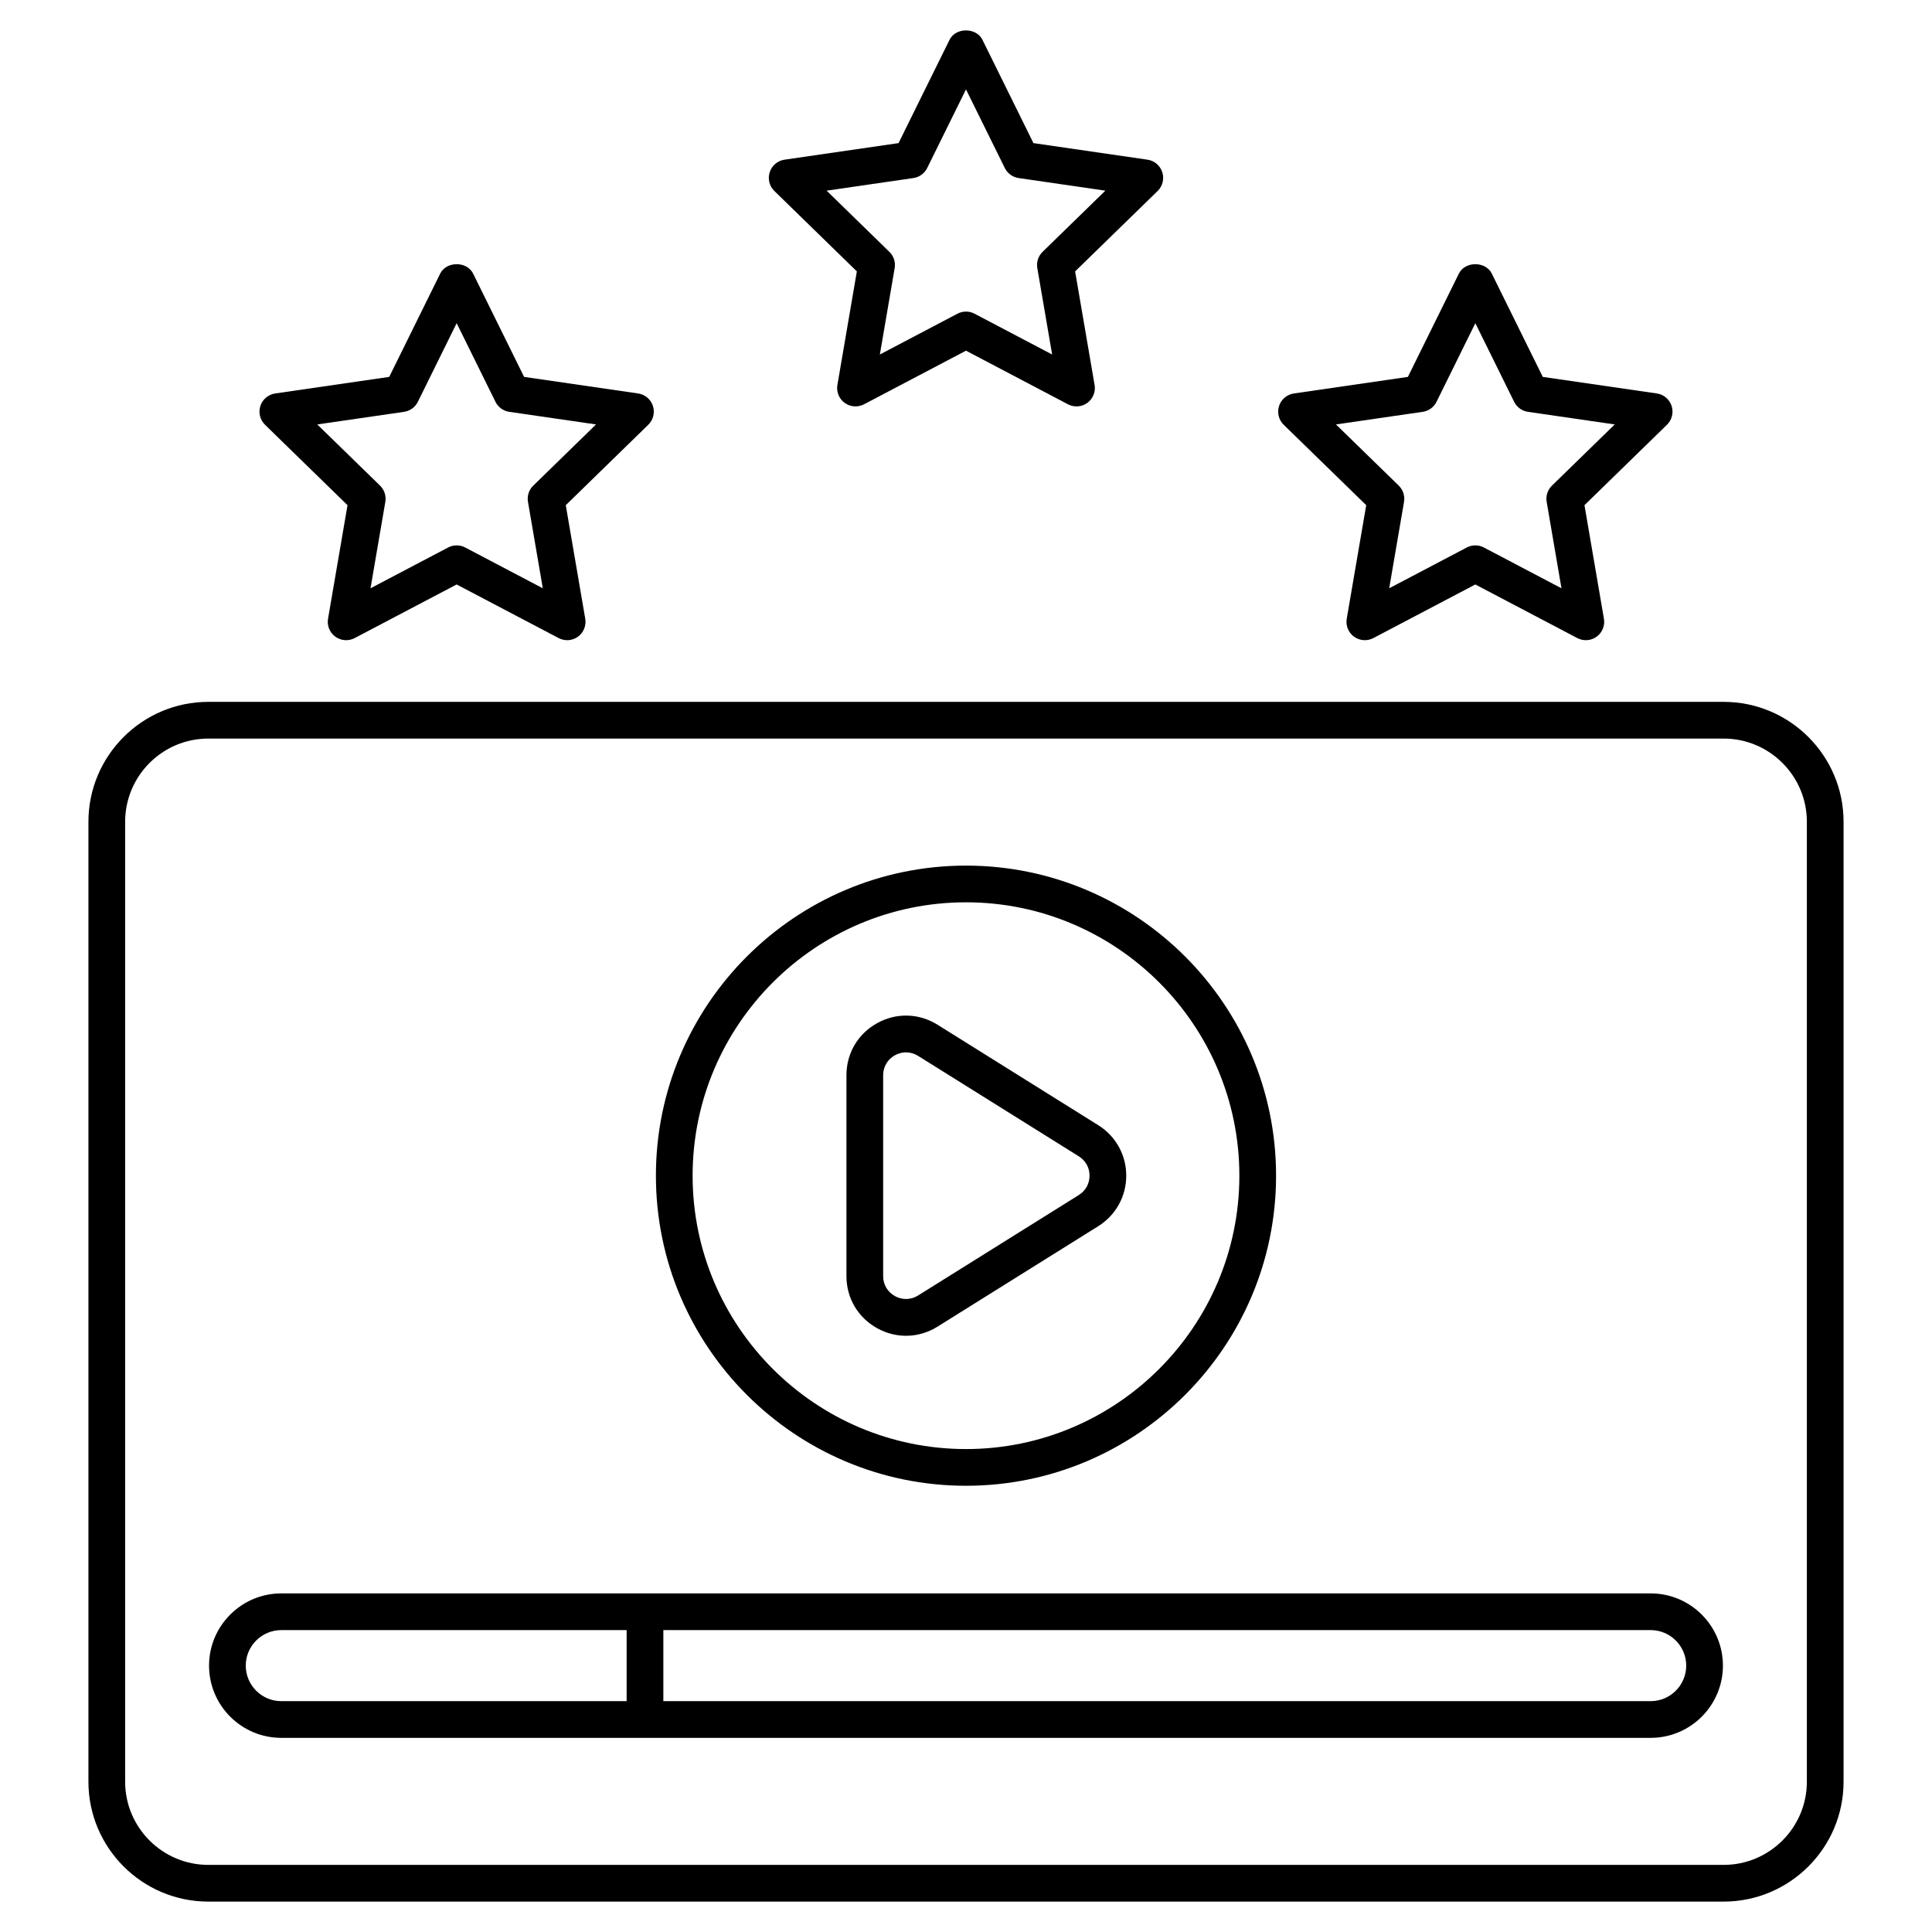
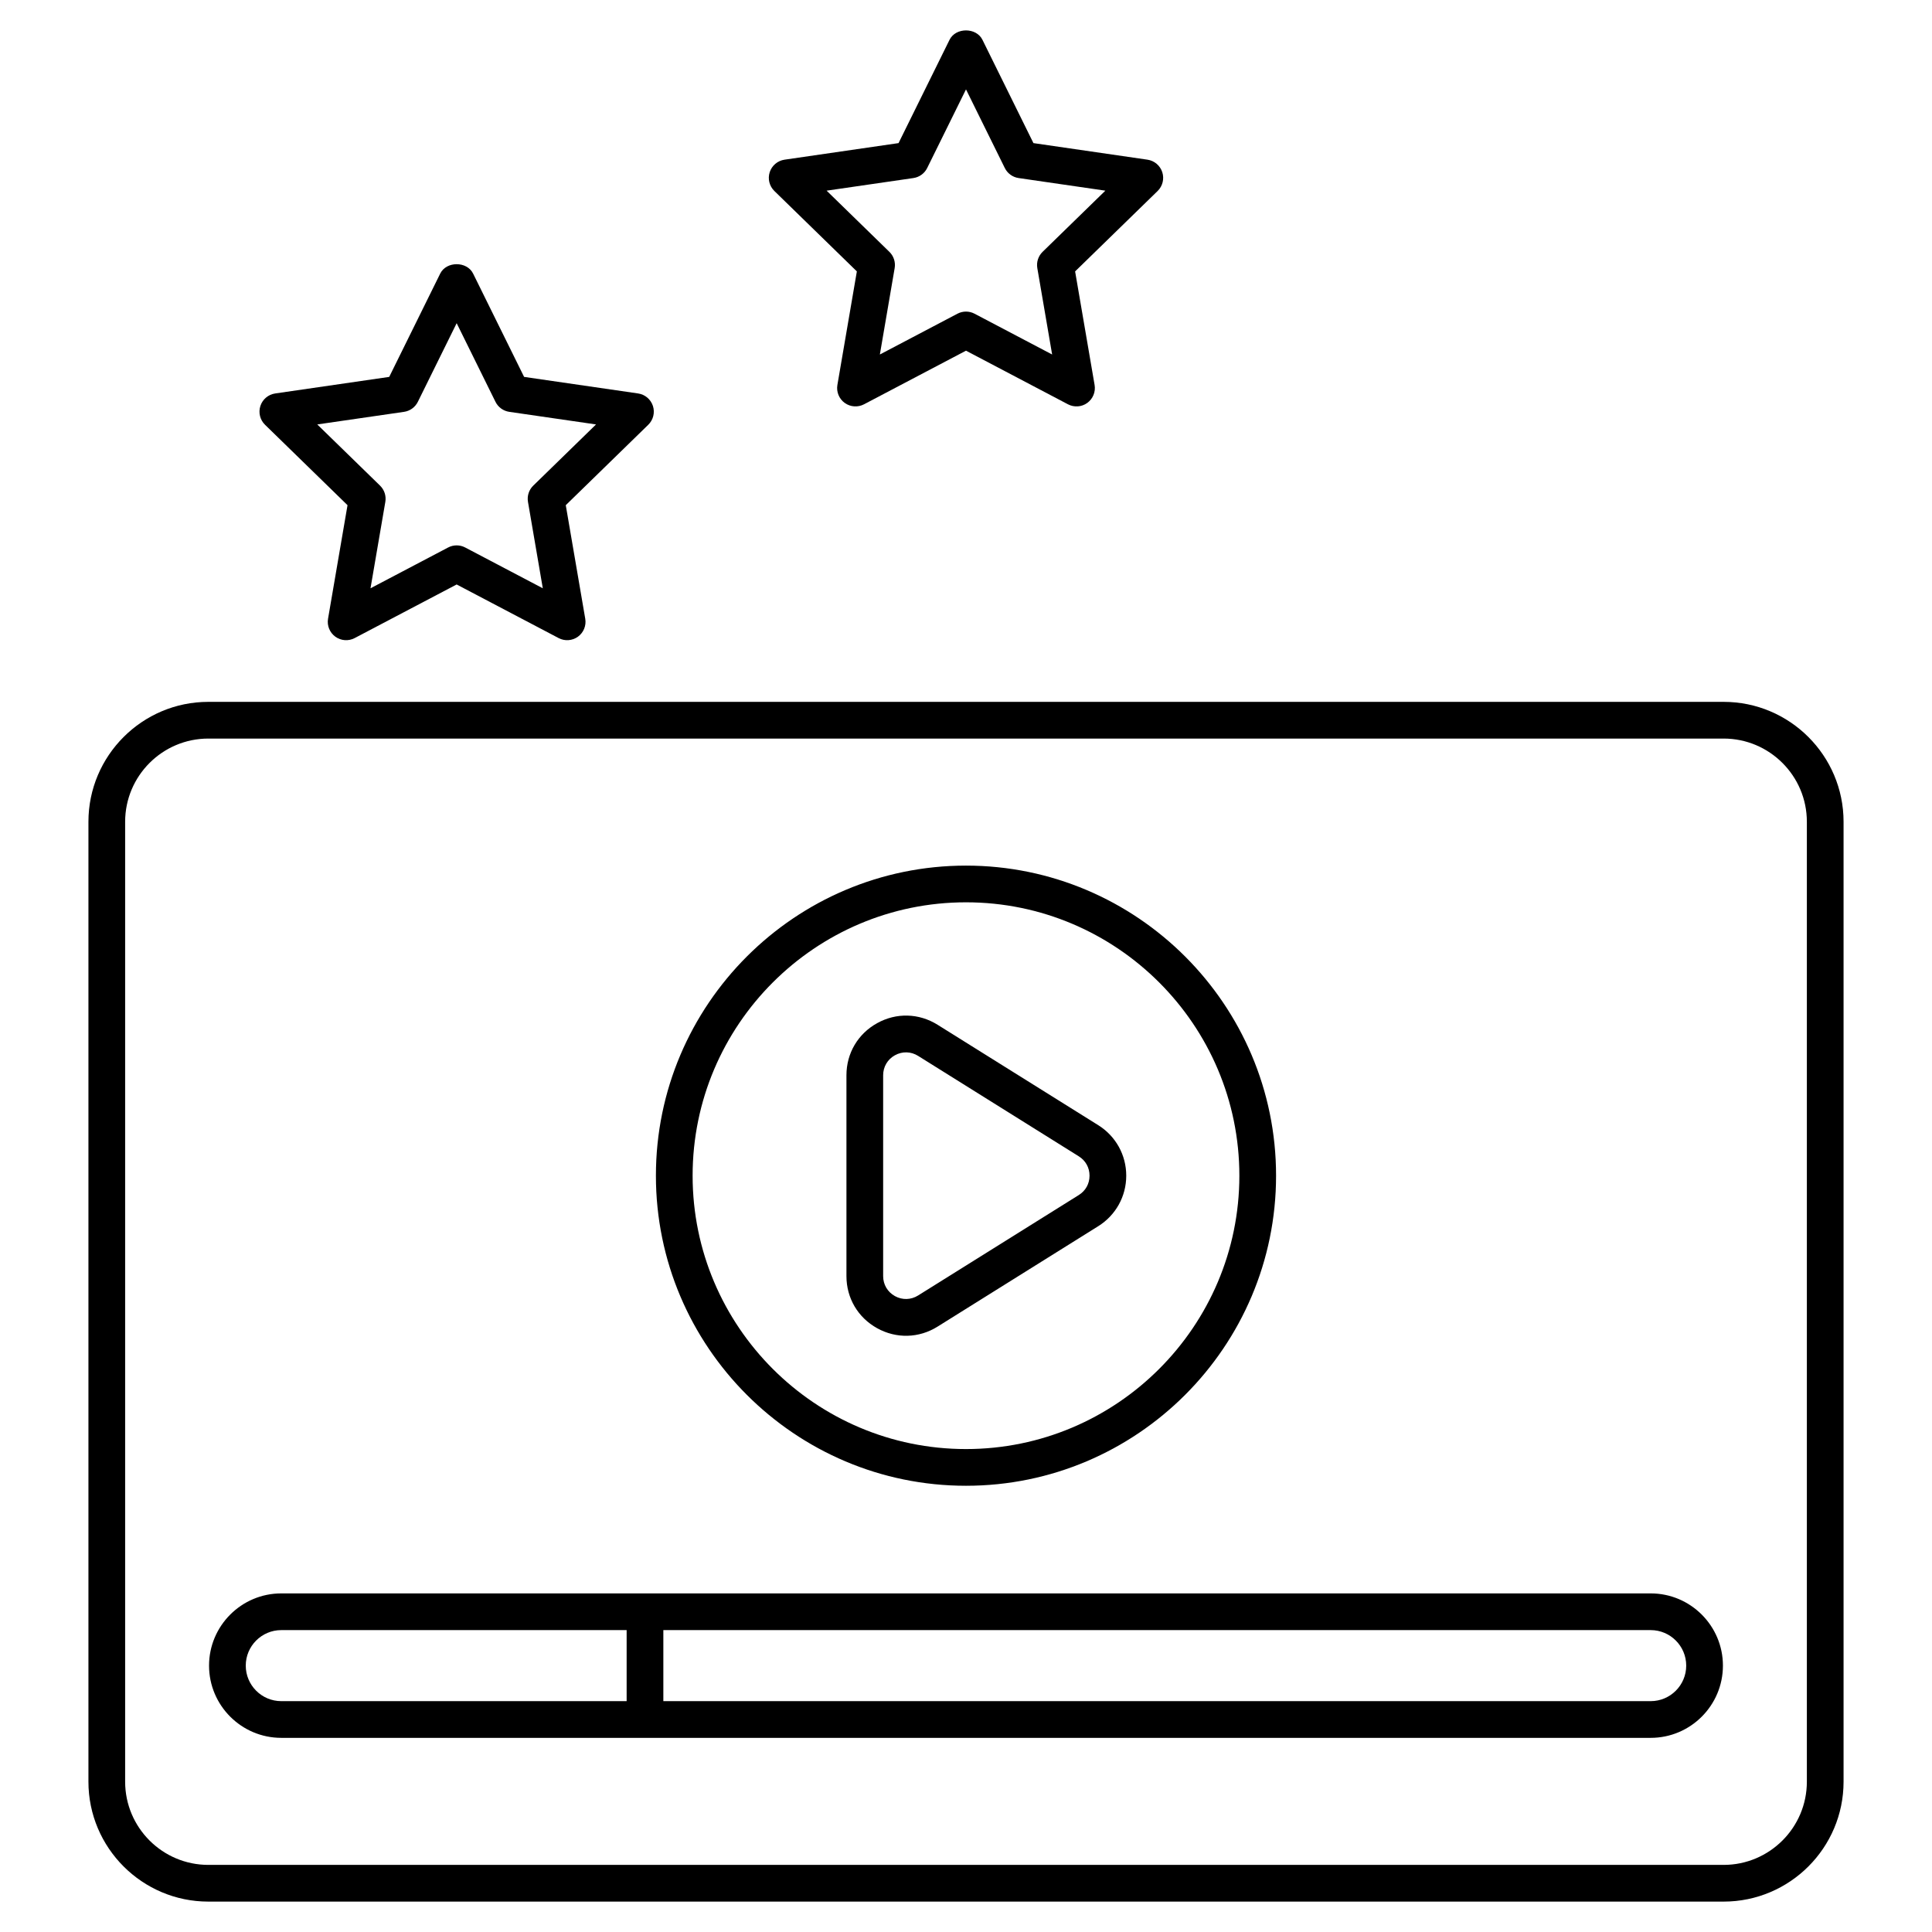
<svg xmlns="http://www.w3.org/2000/svg" width="512" height="512" viewBox="0 0 512 512" fill="none">
  <path d="M23.435 217.779V472.167C23.435 489.689 37.689 503.943 55.211 503.943H456.783C474.305 503.943 488.564 489.689 488.564 472.167V217.779C488.564 200.257 474.305 186 456.783 186H55.212C37.69 186 23.435 200.257 23.435 217.779ZM478.837 217.779V472.167C478.837 484.324 468.943 494.216 456.784 494.216H55.212C43.052 494.216 33.163 484.325 33.163 472.167V217.779C33.163 205.619 43.052 195.728 55.212 195.728H456.784C468.943 195.728 478.837 205.619 478.837 217.779Z" fill="black" />
  <path d="M255.999 393.743C301.307 393.743 338.171 356.88 338.171 311.569C338.171 266.258 301.307 229.395 255.999 229.395C210.686 229.395 173.823 266.258 173.823 311.569C173.823 356.88 210.686 393.743 255.999 393.743ZM255.999 239.122C295.945 239.122 328.443 271.62 328.443 311.568C328.443 351.516 295.945 384.015 255.999 384.015C216.048 384.015 183.55 351.517 183.55 311.569C183.55 271.621 216.048 239.122 255.999 239.122Z" fill="black" />
  <path d="M232.449 351.989C237.539 354.808 243.523 354.654 248.461 351.569L291.052 324.949C295.692 322.047 298.466 317.045 298.466 311.569C298.466 306.092 295.692 301.091 291.052 298.189L248.461 271.569C243.516 268.482 237.527 268.327 232.449 271.149C227.357 273.97 224.317 279.129 224.317 284.95V338.191C224.318 344.007 227.358 349.166 232.449 351.989ZM234.045 284.948C234.045 282.716 235.209 280.737 237.161 279.657C239.115 278.575 241.409 278.632 243.302 279.818L285.893 306.438C287.703 307.566 288.738 309.438 288.738 311.568C288.738 313.698 287.703 315.57 285.893 316.698L243.302 343.318C241.407 344.501 239.108 344.562 237.165 343.479C235.208 342.396 234.044 340.418 234.044 338.188V284.948H234.045Z" fill="black" />
  <path d="M74.542 460.549H437.451C448.005 460.549 456.593 451.964 456.593 441.41C456.593 430.856 448.005 422.268 437.451 422.268C329.42 422.268 187.863 422.268 74.542 422.268C63.988 422.268 55.4 430.856 55.4 441.41C55.401 451.963 63.988 460.549 74.542 460.549ZM446.865 441.409C446.865 446.598 442.642 450.821 437.451 450.821H175.794V431.995H437.451C442.643 431.995 446.865 436.218 446.865 441.409ZM74.542 431.995H166.066V450.821H74.542C69.35 450.821 65.128 446.598 65.128 441.409C65.128 436.218 69.351 431.995 74.542 431.995Z" fill="black" />
  <path d="M173.03 107.581C172.455 105.821 170.935 104.536 169.102 104.27L138.893 99.881L125.38 72.504C123.746 69.184 118.293 69.184 116.659 72.504L103.146 99.882L72.932 104.271C71.099 104.537 69.579 105.822 69.004 107.582C68.434 109.342 68.909 111.275 70.234 112.567L92.097 133.879L86.934 163.971C86.621 165.795 87.371 167.64 88.867 168.728C90.363 169.818 92.363 169.958 93.987 169.098L121.018 154.891L148.044 169.098C149.682 169.961 151.673 169.812 153.164 168.728C154.66 167.64 155.411 165.795 155.097 163.971L149.934 133.879L171.797 112.567C173.125 111.274 173.6 109.341 173.03 107.581ZM141.316 128.699C140.171 129.815 139.649 131.425 139.92 133.002L143.848 155.901L123.281 145.09C121.866 144.344 120.175 144.344 118.759 145.09L98.188 155.903L102.116 133.002C102.387 131.425 101.864 129.815 100.72 128.699L84.081 112.481L107.075 109.142C108.661 108.912 110.029 107.917 110.737 106.48L121.02 85.647L131.303 106.48C132.011 107.917 133.379 108.912 134.965 109.142L157.954 112.481L141.316 128.699Z" fill="black" />
-   <path d="M442.995 107.581C442.42 105.821 440.9 104.536 439.067 104.27L408.853 99.881L395.34 72.504C393.706 69.184 388.253 69.184 386.619 72.504L373.106 99.882L342.892 104.271C341.059 104.537 339.539 105.822 338.964 107.582C338.394 109.344 338.869 111.277 340.194 112.569L362.062 133.879L356.899 163.971C356.586 165.795 357.336 167.64 358.832 168.728C360.323 169.813 362.315 169.961 363.952 169.098L390.978 154.891L418.004 169.098C419.633 169.958 421.623 169.818 423.124 168.728C424.62 167.64 425.371 165.795 425.057 163.971L419.899 133.879L441.762 112.567C443.09 111.274 443.565 109.341 442.995 107.581ZM411.281 128.699C410.136 129.815 409.614 131.425 409.885 133.002L413.808 155.903L393.241 145.09C391.828 144.345 390.132 144.346 388.719 145.09L368.152 155.901L372.08 133.002C372.351 131.425 371.828 129.815 370.684 128.696L354.045 112.48L377.034 109.141C378.62 108.911 379.988 107.916 380.696 106.479L390.979 85.646L401.262 106.479C401.97 107.916 403.338 108.911 404.924 109.141L427.918 112.48L411.281 128.699Z" fill="black" />
  <path d="M308.014 45.627C307.439 43.867 305.919 42.582 304.086 42.316L273.872 37.925L260.359 10.547C258.725 7.227 253.272 7.227 251.638 10.547L238.125 37.925L207.911 42.316C206.078 42.582 204.558 43.867 203.983 45.627C203.413 47.389 203.888 49.32 205.213 50.612L227.076 71.924L221.918 102.016C221.605 103.84 222.355 105.685 223.851 106.773C225.383 107.881 227.362 107.988 228.976 107.143L255.999 92.935L283.021 107.144C284.664 108.004 286.655 107.866 288.146 106.774C289.642 105.686 290.393 103.841 290.079 102.017L284.916 71.925L306.784 50.615C308.109 49.322 308.584 47.389 308.014 45.627ZM276.295 66.742C275.15 67.861 274.628 69.471 274.899 71.048L278.827 93.947L258.265 83.134C256.84 82.388 255.159 82.388 253.734 83.134L233.172 93.947L237.095 71.048C237.366 69.471 236.843 67.861 235.699 66.745L219.06 50.527L242.054 47.186C243.64 46.956 245.008 45.961 245.716 44.524L255.999 23.69L266.282 44.523C266.99 45.96 268.358 46.955 269.944 47.185L292.933 50.526L276.295 66.742Z" fill="black" />
</svg>